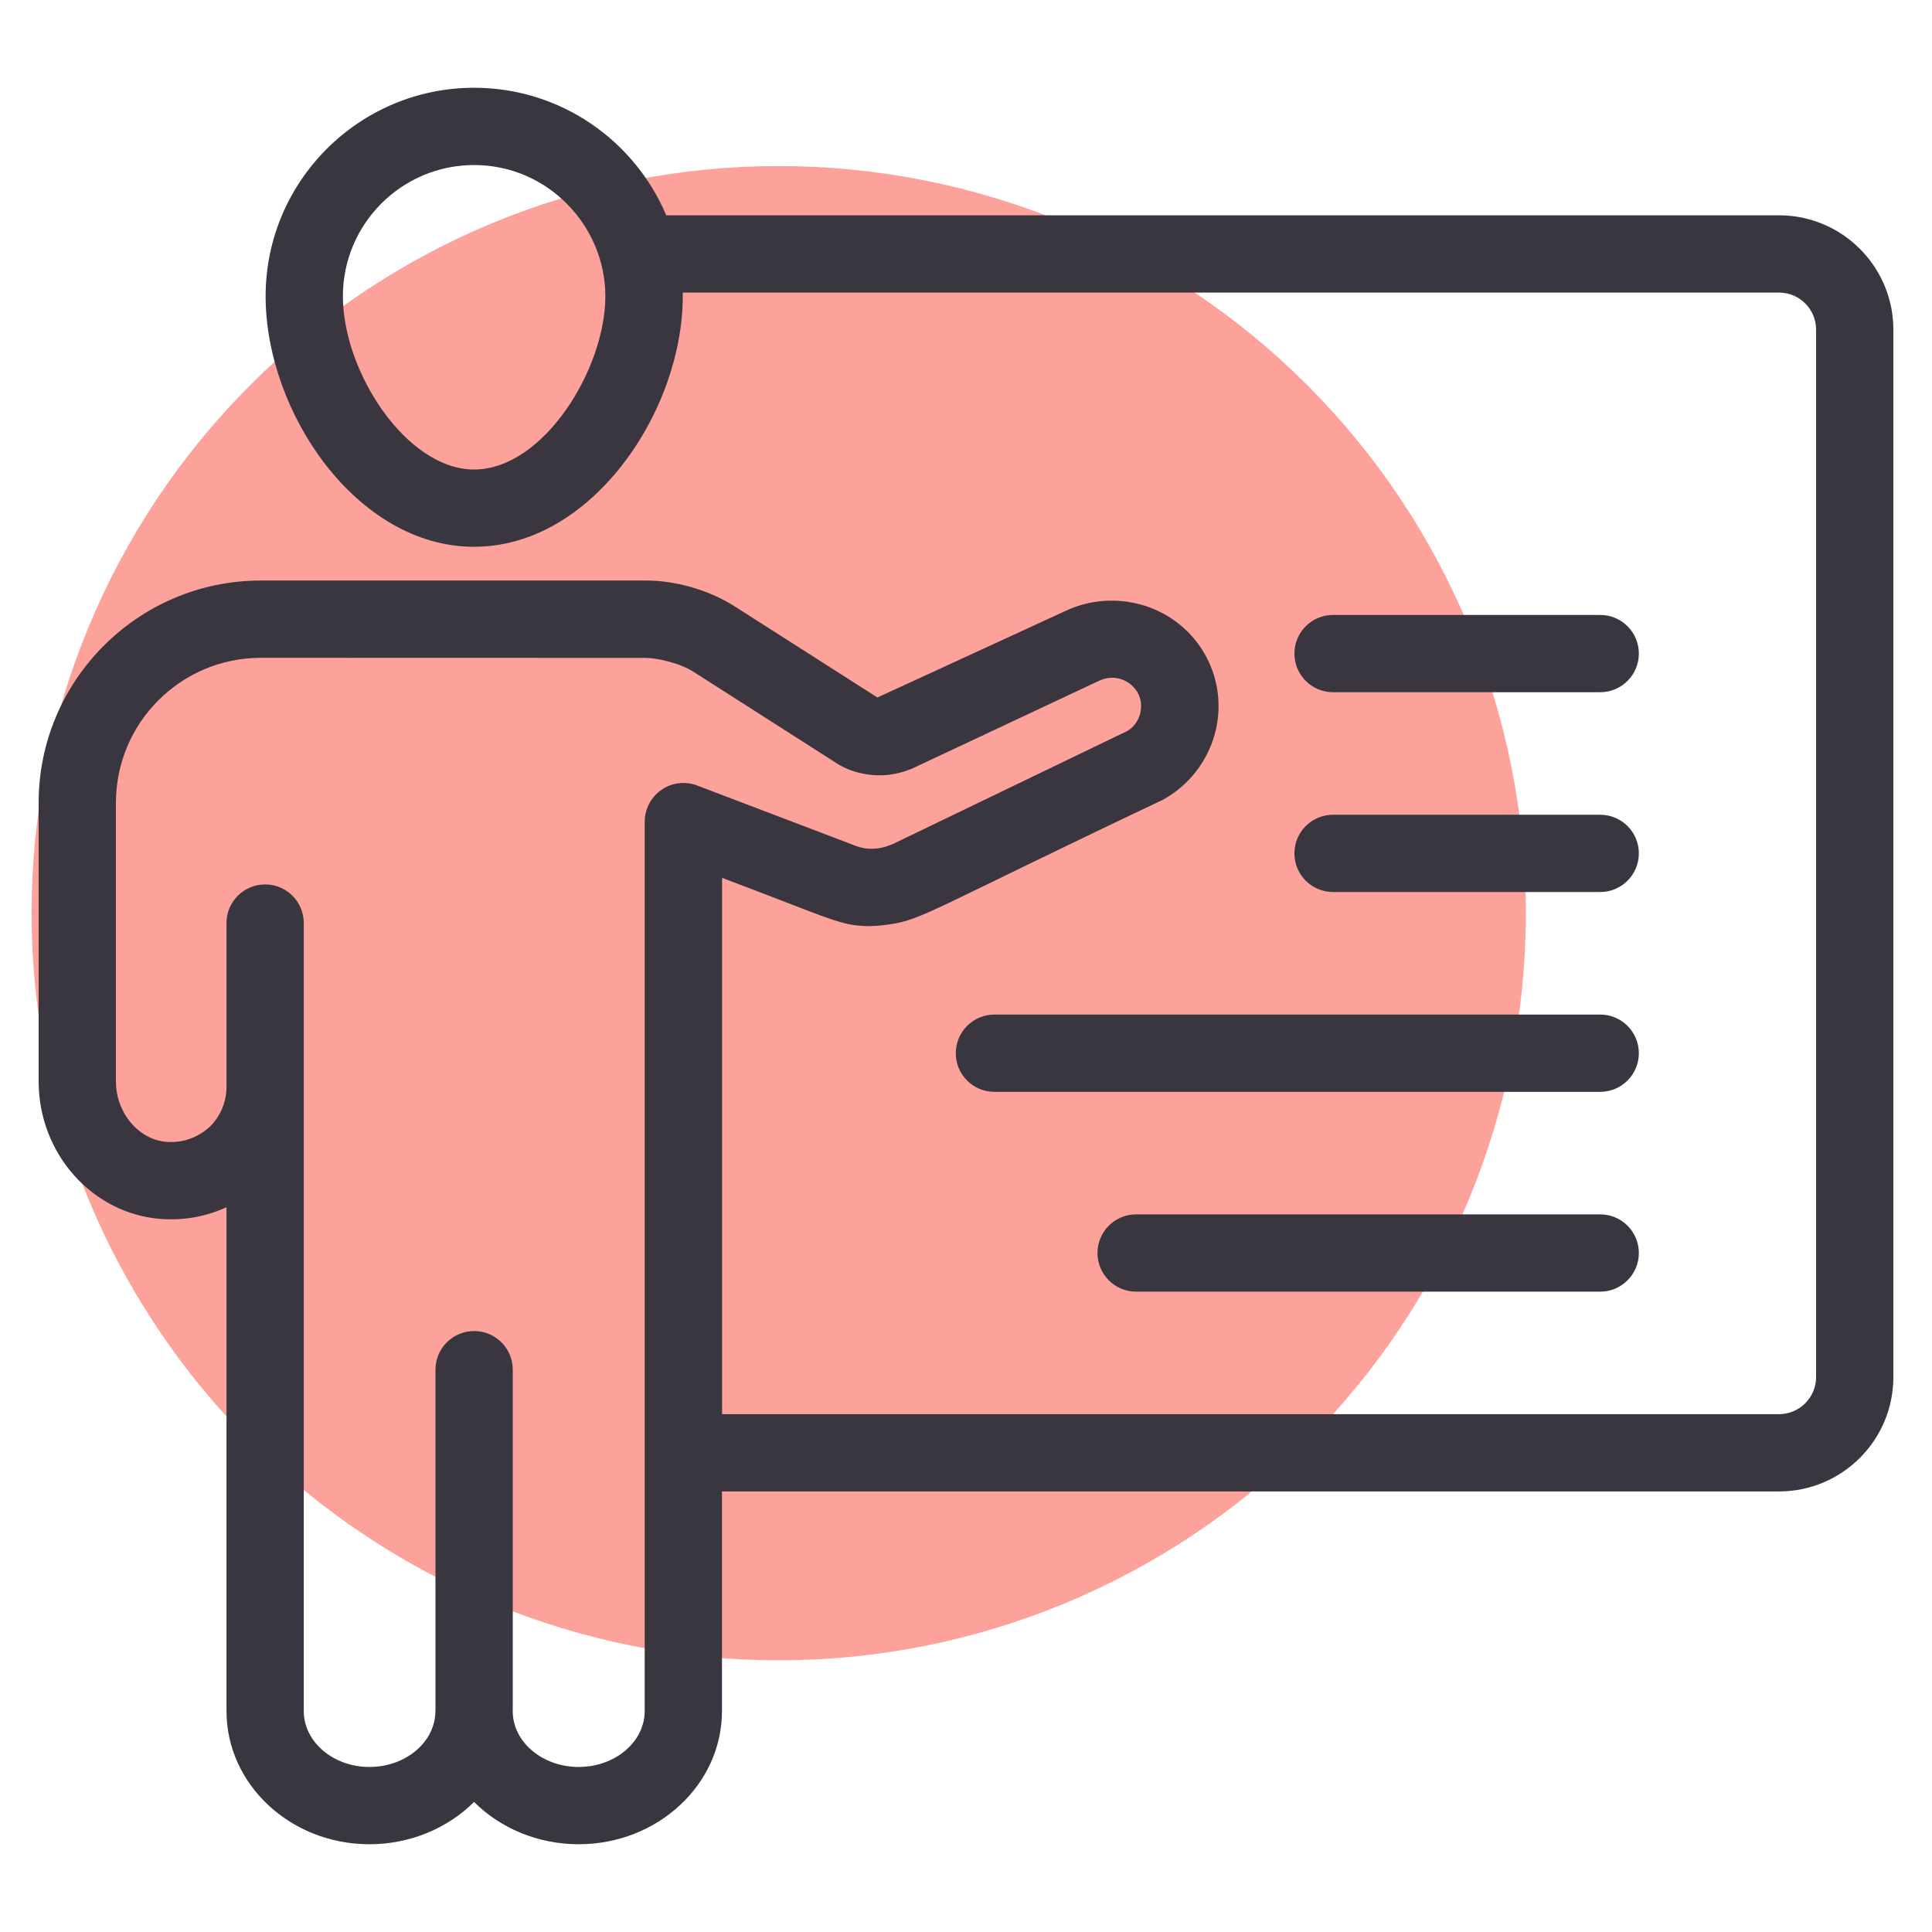
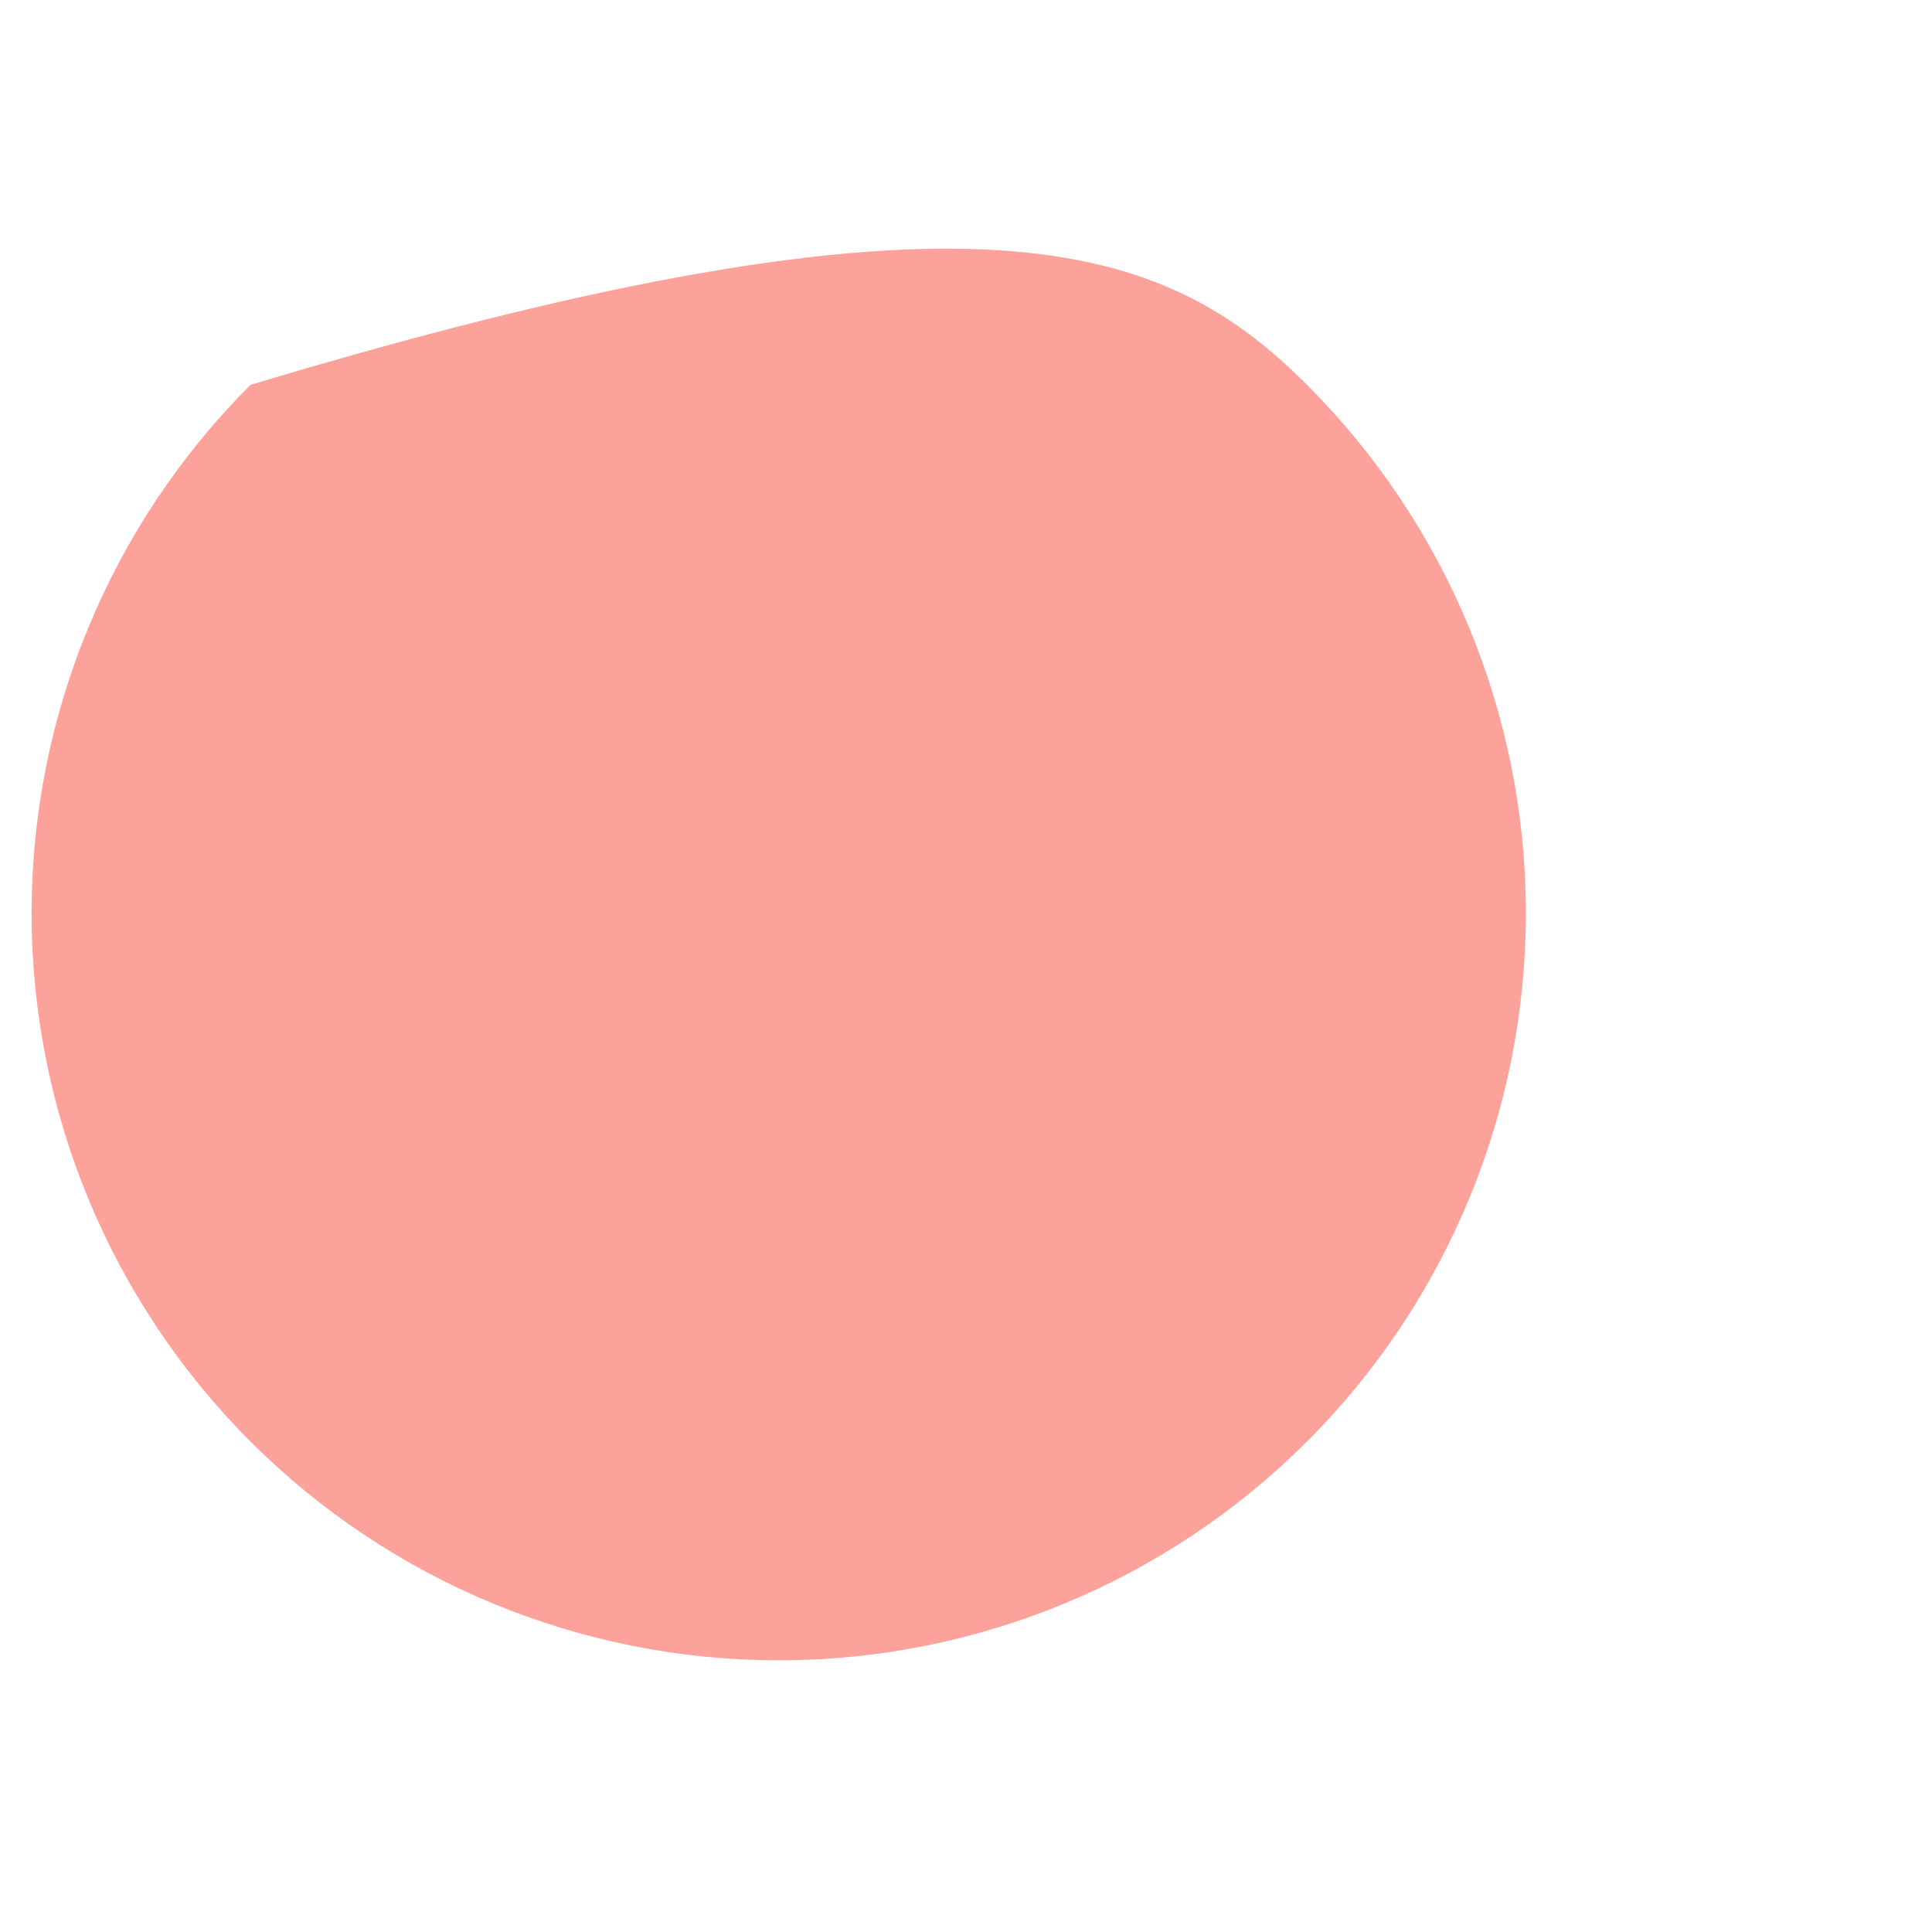
<svg xmlns="http://www.w3.org/2000/svg" width="52" height="52" viewBox="0 0 52 52" fill="none">
-   <path d="M41.069 24.578C41.069 29.912 38.95 35.026 35.179 38.798C31.408 42.569 26.293 44.688 20.959 44.688C15.626 44.688 10.511 42.569 6.74 38.798C2.969 35.026 0.85 29.912 0.85 24.578C0.85 19.245 2.969 14.13 6.74 10.359C10.511 6.587 15.626 4.469 20.959 4.469C26.293 4.469 31.408 6.587 35.179 10.359C38.95 14.13 41.069 19.245 41.069 24.578Z" fill="#FDA29B" />
-   <path d="M35.879 18.631H43.07C43.644 18.631 44.11 18.165 44.11 17.591C44.11 17.017 43.644 16.551 43.07 16.551H35.879C35.305 16.551 34.839 17.017 34.839 17.591C34.839 18.165 35.305 18.631 35.879 18.631ZM35.879 24.009H43.07C43.644 24.009 44.11 23.543 44.11 22.969C44.11 22.394 43.644 21.929 43.07 21.929H35.879C35.305 21.929 34.839 22.394 34.839 22.969C34.839 23.543 35.305 24.009 35.879 24.009ZM25.725 28.347C25.725 28.921 26.19 29.387 26.765 29.387H43.07C43.644 29.387 44.11 28.921 44.11 28.347C44.11 27.773 43.644 27.307 43.07 27.307H26.765C26.19 27.307 25.725 27.773 25.725 28.347ZM43.07 32.685H30.579C30.005 32.685 29.539 33.15 29.539 33.725C29.539 34.299 30.005 34.765 30.579 34.765H43.07C43.644 34.765 44.11 34.299 44.11 33.725C44.11 33.15 43.644 32.685 43.07 32.685Z" fill="#3A3640" />
-   <path d="M4.34 32.809C4.958 32.852 5.552 32.742 6.096 32.493V46.053C6.096 48.03 7.821 49.638 9.942 49.638C11.052 49.638 12.055 49.2 12.759 48.5C13.463 49.2 14.465 49.638 15.575 49.638C17.702 49.638 19.432 48.03 19.432 46.053V40.142H47.884C49.58 40.142 50.96 38.763 50.96 37.066V8.871C50.96 7.175 49.58 5.795 47.884 5.795H17.932C17.08 3.779 15.083 2.362 12.761 2.362C9.666 2.362 7.149 4.879 7.149 7.973C7.149 11.092 9.6 14.717 12.761 14.717C15.181 14.717 17.135 12.6 17.945 10.329C18.223 9.553 18.377 8.747 18.377 7.975C18.377 7.941 18.376 7.908 18.376 7.875H47.884C48.433 7.875 48.88 8.322 48.88 8.871V37.066C48.88 37.615 48.433 38.062 47.884 38.062H19.435V23.628C22.13 24.641 22.567 24.892 23.23 24.922C23.457 24.939 23.687 24.915 23.918 24.883C24.828 24.758 25.058 24.486 31.291 21.53C32.7 20.763 33.251 18.954 32.38 17.525C31.598 16.26 30.002 15.841 28.718 16.425L23.616 18.773L19.776 16.322C19.023 15.842 18.114 15.625 17.397 15.625H7.02C3.723 15.625 1.04 18.308 1.04 21.605V29.108C1.04 31.05 2.489 32.676 4.34 32.809ZM9.229 7.973C9.229 6.026 10.813 4.442 12.761 4.442C14.743 4.442 16.293 6.079 16.293 7.973C16.293 9.94 14.623 12.637 12.761 12.637C10.942 12.637 9.229 10.01 9.229 7.973ZM3.12 21.605C3.12 19.454 4.869 17.705 7.02 17.705C7.124 17.705 18.098 17.708 17.398 17.708C17.646 17.708 18.278 17.832 18.669 18.084L22.45 20.499C22.871 20.799 23.547 20.965 24.187 20.806C24.319 20.773 24.45 20.73 24.579 20.673L29.597 18.316C29.977 18.143 30.383 18.288 30.584 18.587C30.59 18.595 30.598 18.601 30.603 18.609C30.845 19.009 30.658 19.5 30.339 19.676L24.014 22.725C24 22.732 23.985 22.734 23.971 22.741C23.667 22.866 23.34 22.884 23.041 22.77L18.765 21.142C18.446 21.02 18.086 21.063 17.805 21.257C17.733 21.307 17.669 21.364 17.613 21.428C17.447 21.616 17.352 21.861 17.352 22.117V46.053C17.352 46.883 16.555 47.558 15.575 47.558C14.598 47.558 13.805 46.887 13.8 46.061L13.801 46.055V36.865C13.801 36.291 13.335 35.825 12.761 35.825C12.187 35.825 11.721 36.291 11.721 36.865V46.043C11.721 46.047 11.719 46.05 11.719 46.053C11.719 46.883 10.922 47.558 9.942 47.558C8.969 47.558 8.176 46.883 8.176 46.053V29.255V24.844C8.176 24.27 7.711 23.804 7.136 23.804C6.562 23.804 6.096 24.27 6.096 24.844V29.255C6.096 29.649 5.94 30.026 5.675 30.298C5.384 30.582 5.003 30.738 4.602 30.738L4.489 30.734C3.734 30.68 3.12 29.951 3.12 29.108V21.605Z" fill="#3A3640" />
+   <path d="M41.069 24.578C41.069 29.912 38.95 35.026 35.179 38.798C31.408 42.569 26.293 44.688 20.959 44.688C15.626 44.688 10.511 42.569 6.74 38.798C2.969 35.026 0.85 29.912 0.85 24.578C0.85 19.245 2.969 14.13 6.74 10.359C26.293 4.469 31.408 6.587 35.179 10.359C38.95 14.13 41.069 19.245 41.069 24.578Z" fill="#FDA29B" />
</svg>